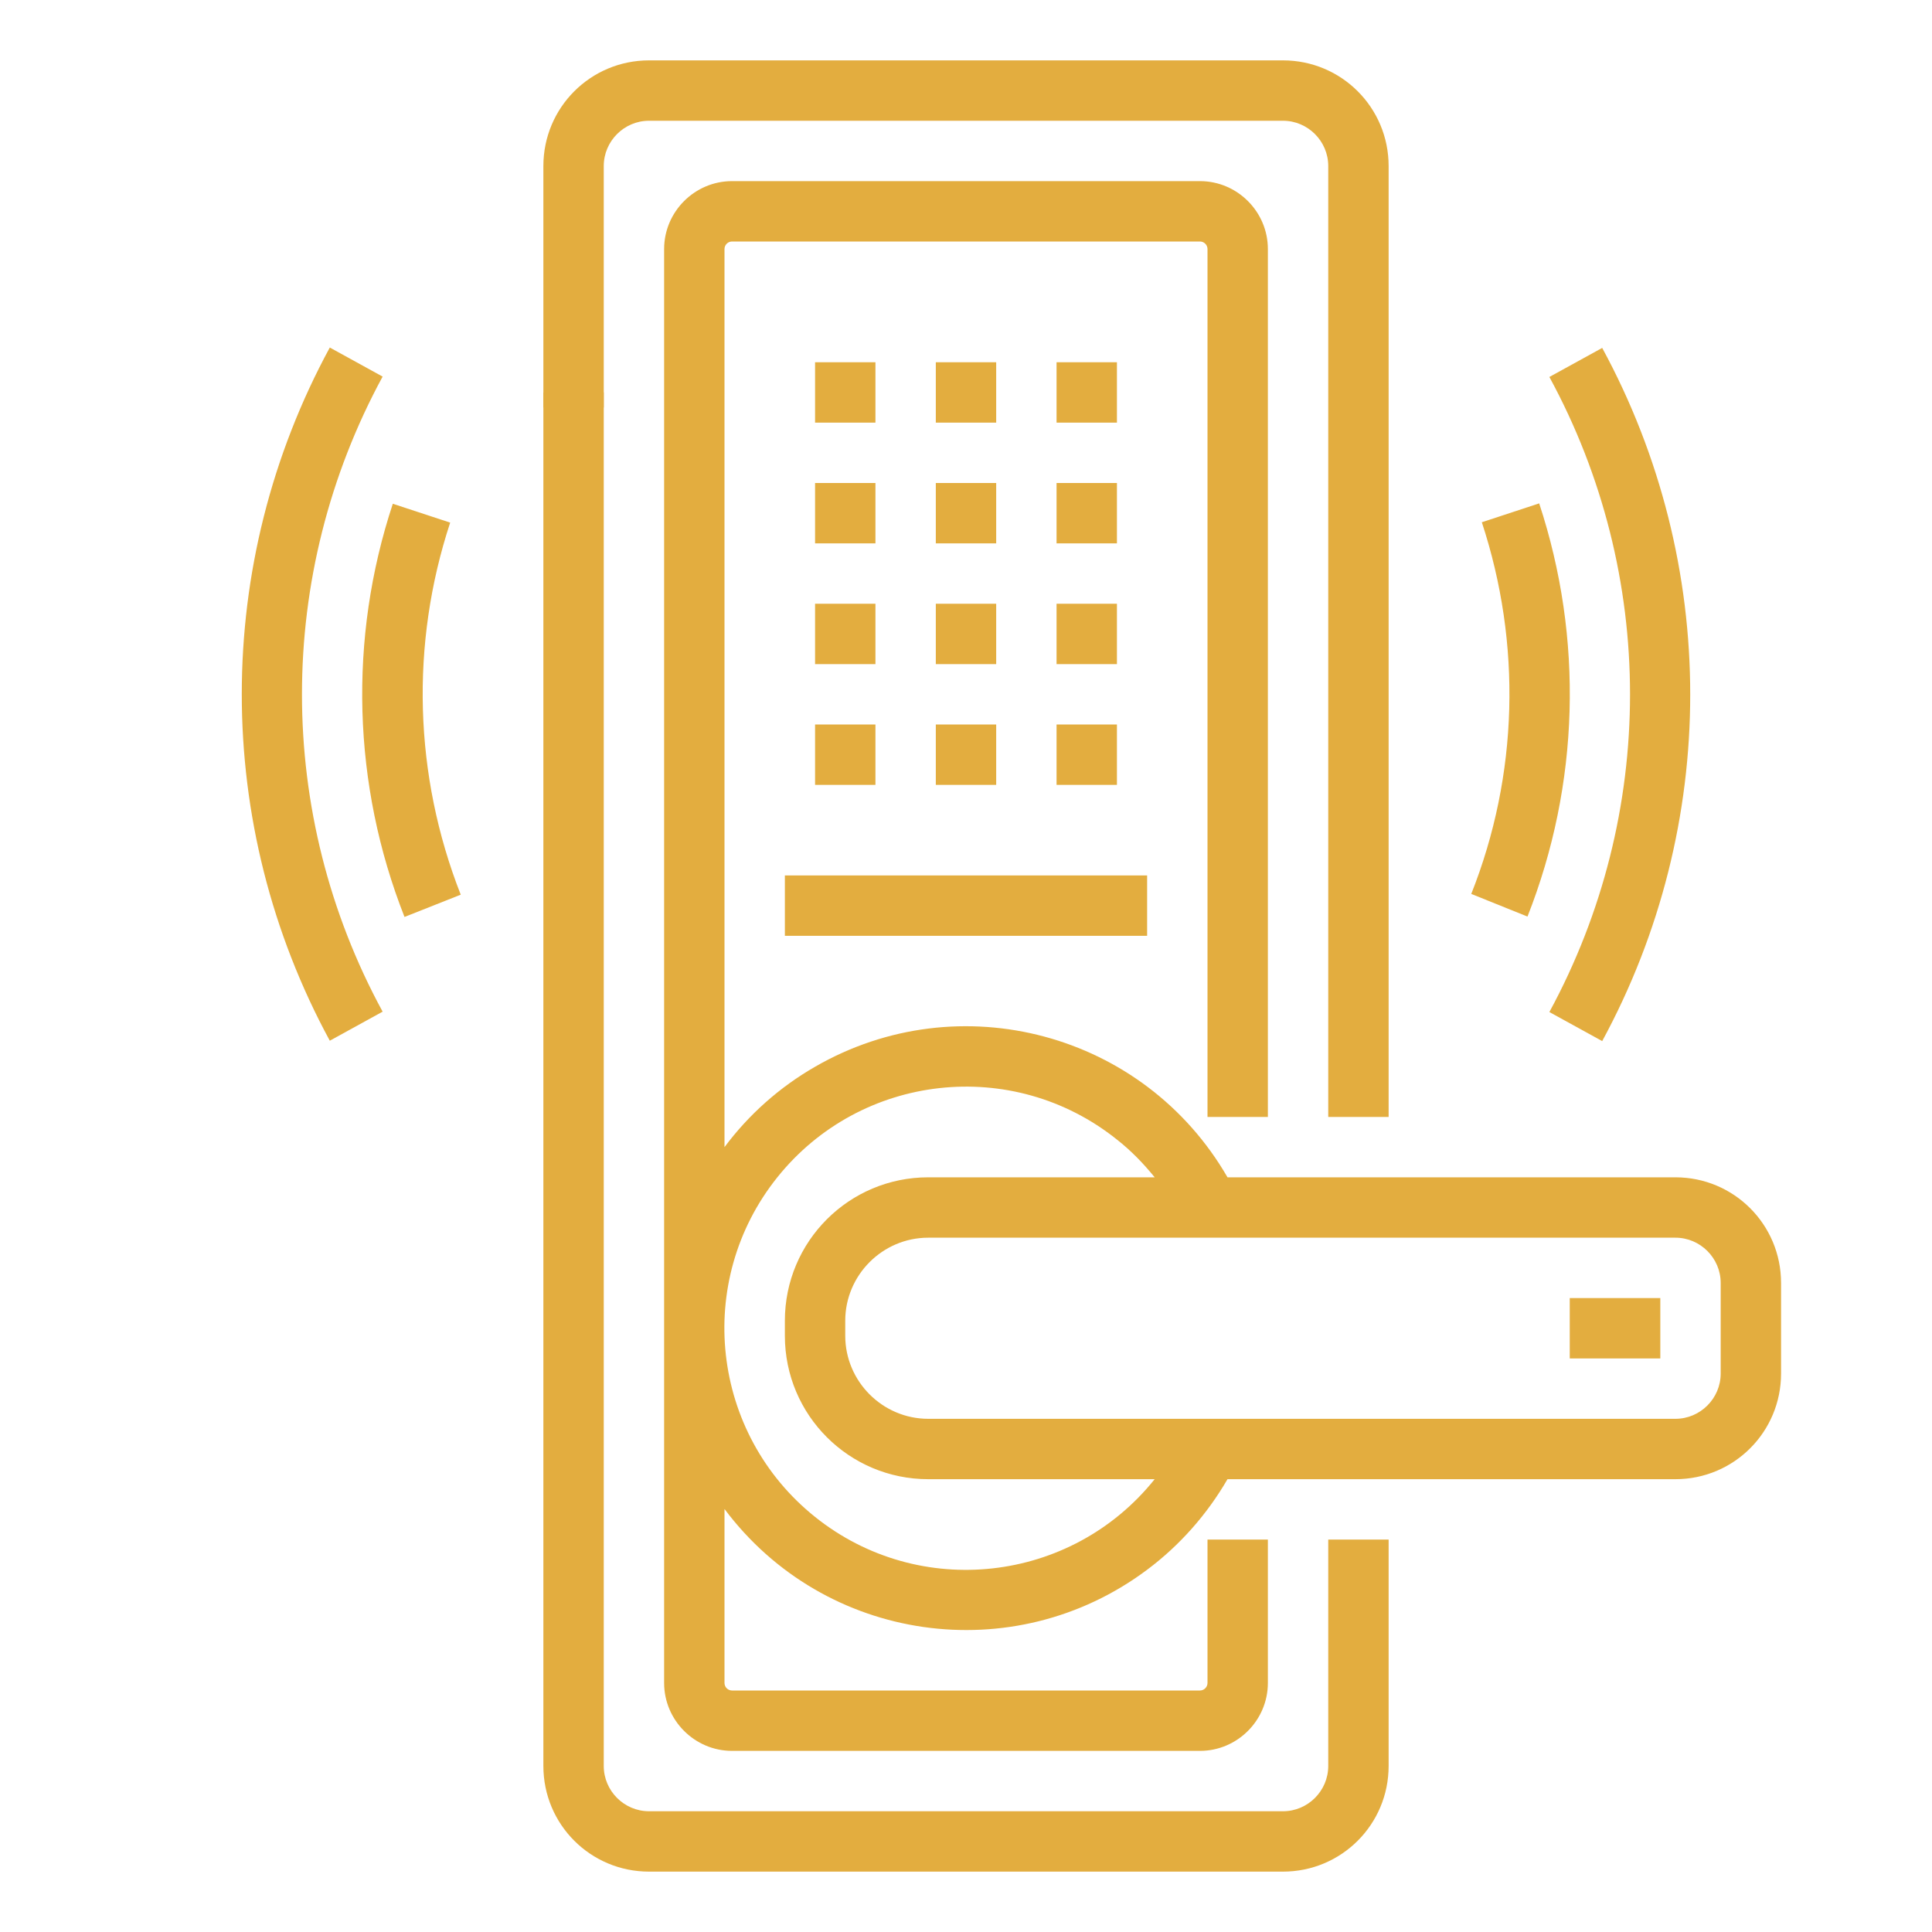
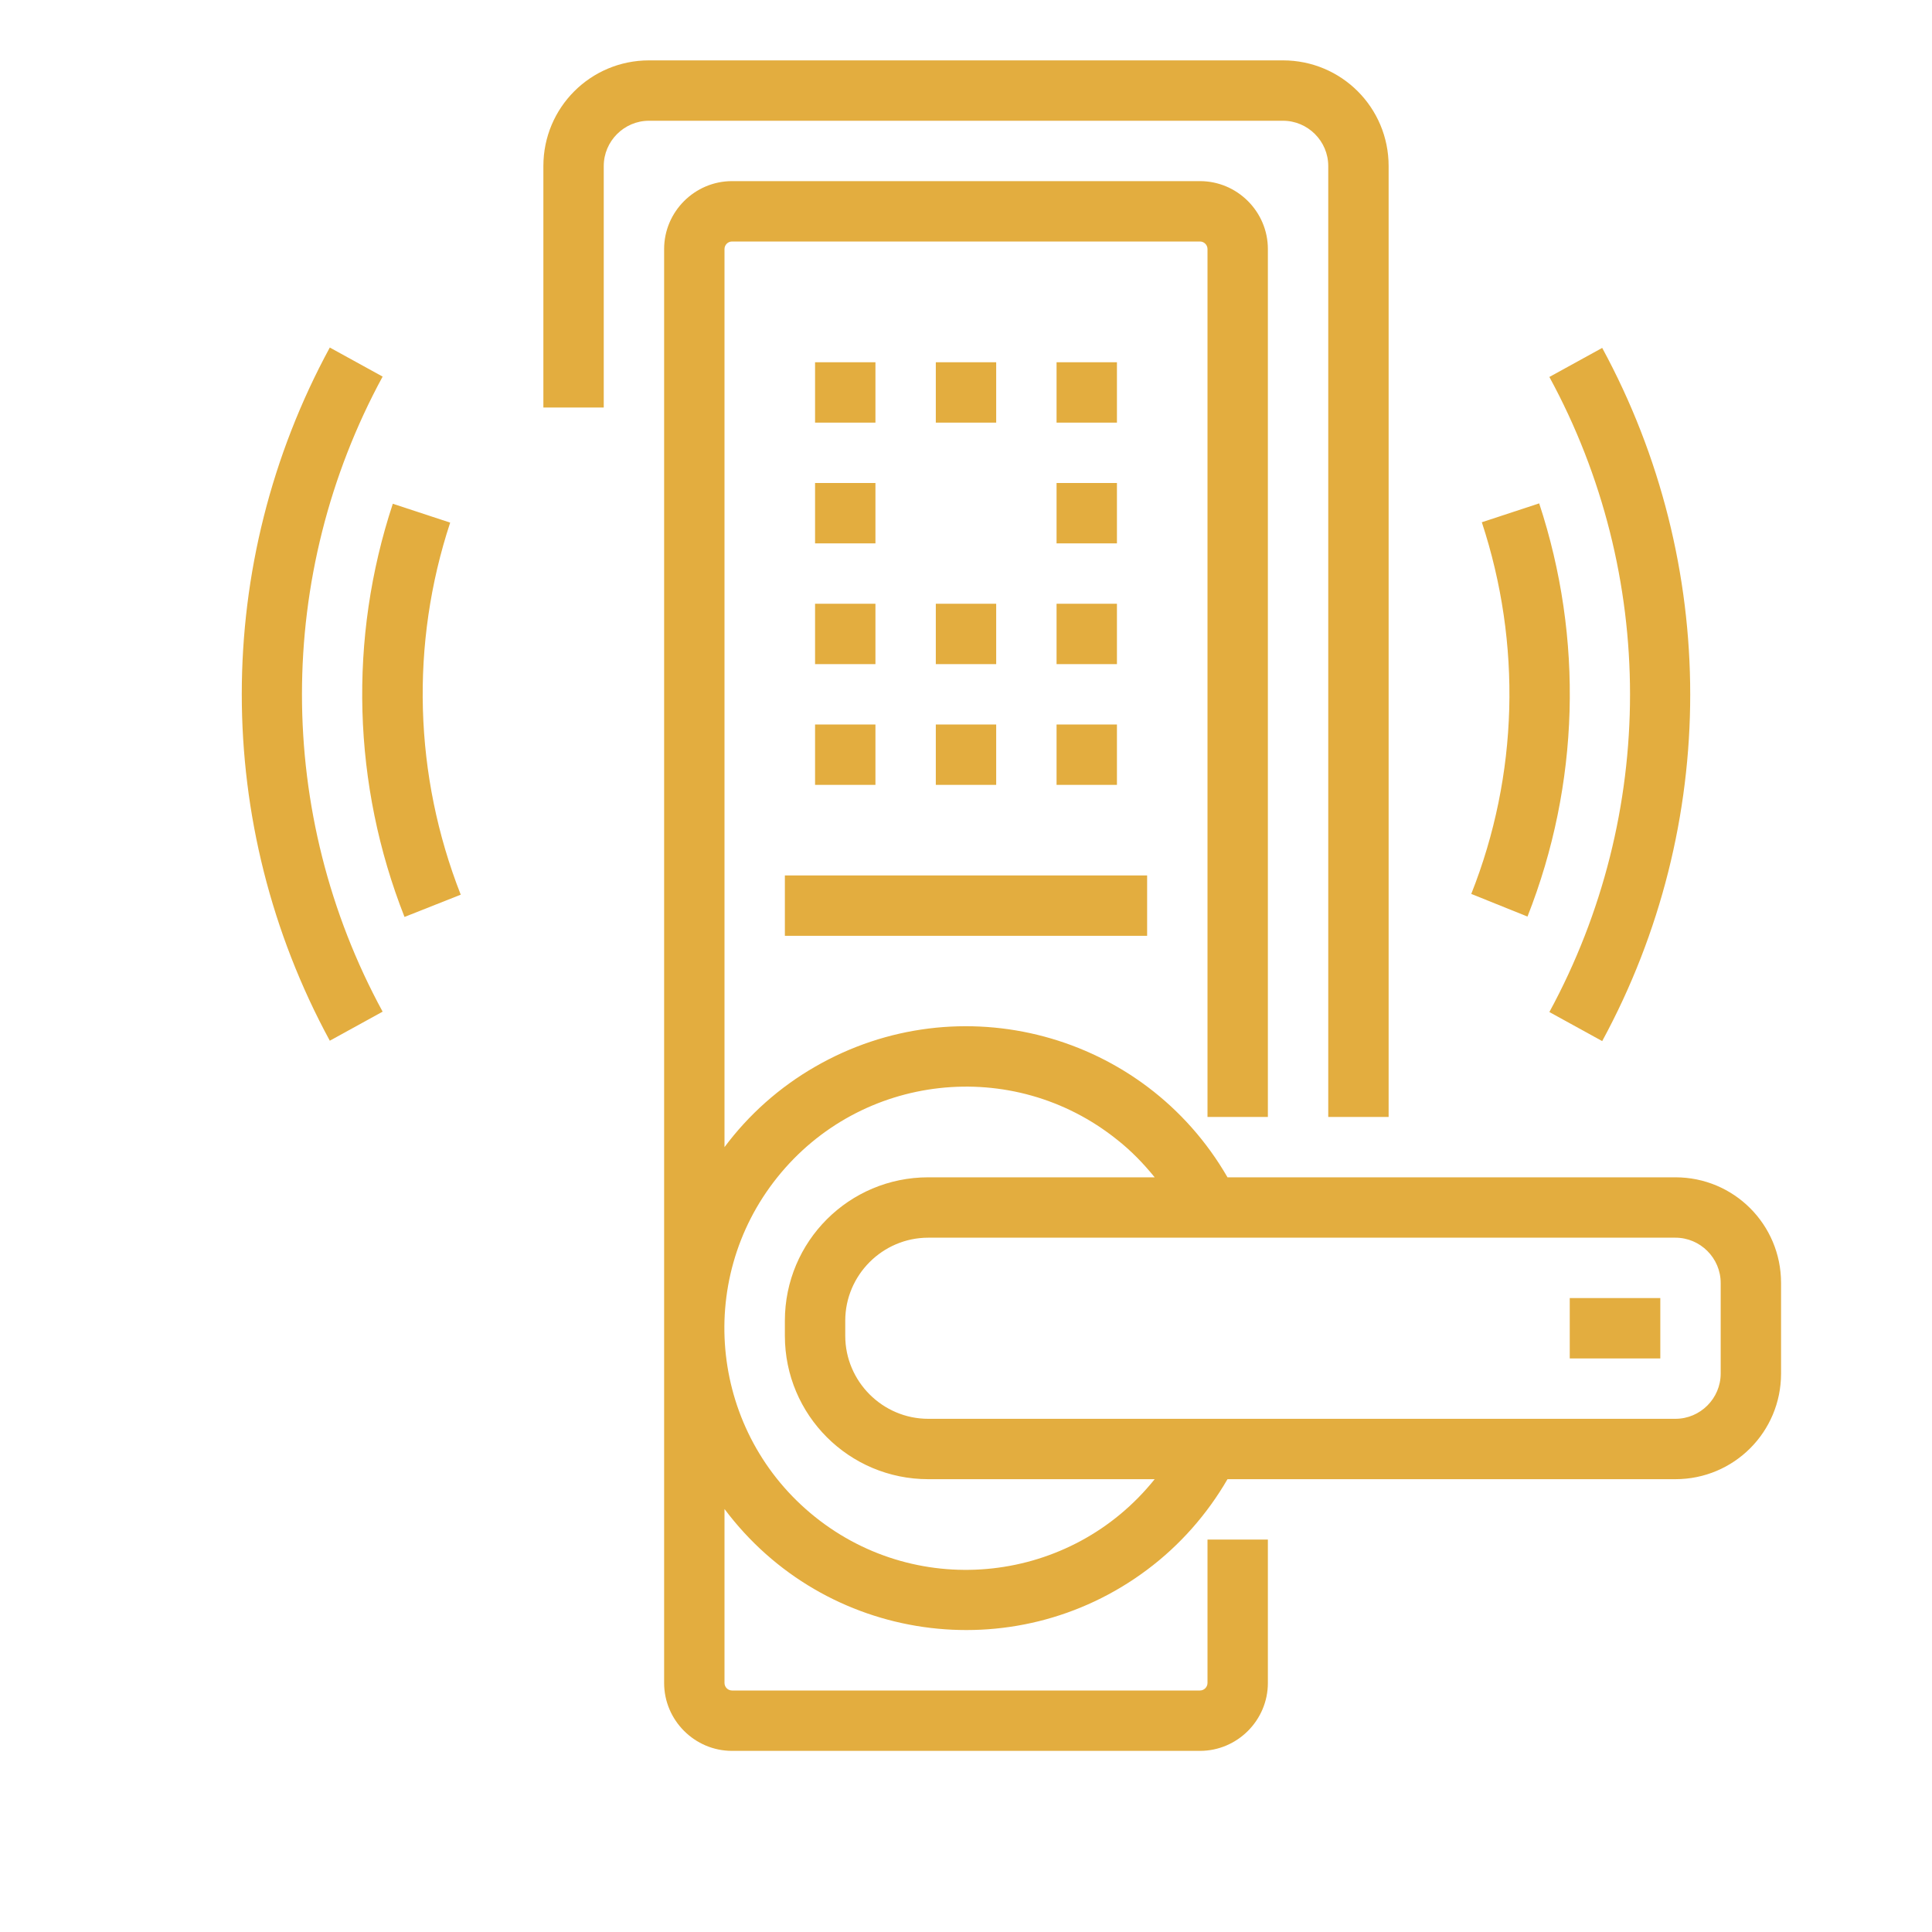
<svg xmlns="http://www.w3.org/2000/svg" version="1.1" id="Line_cutting_cutting_Ex" x="0px" y="0px" width="512px" height="512px" viewBox="0 0 512 512" style="enable-background:new 0 0 512 512;" xml:space="preserve">
  <style type="text/css">
	.st0{fill:#E3AD3F;}
</style>
  <g>
    <path class="st0" d="M160,44c0-6.6,5.4-12,12-12h168c6.6,0,12,5.4,12,12v252h16V44c0-15.5-12.5-28-28-28H172c-15.5,0-28,12.5-28,28   v64h16V44z" />
-     <path class="st0" d="M352,468c0,6.6-5.4,12-12,12H172c-6.6,0-12-5.4-12-12V104h-16v364c0,15.5,12.5,28,28,28h168   c15.5,0,28-12.5,28-28v-60h-16V468z" />
    <path class="st0" d="M444,312H325.3c-22.1-38.3-71-51.4-109.3-29.3c-9.4,5.4-17.6,12.7-24,21.3V66c0-1.1,0.9-2,2-2h124   c1.1,0,2,0.9,2,2v230h16V66c0-9.9-8.1-18-18-18H194c-9.9,0-18,8.1-18,18v380c0,9.9,8.1,18,18,18h124c9.9,0,18-8.1,18-18v-38h-16v38   c0,1.1-0.9,2-2,2H194c-1.1,0-2-0.9-2-2v-46.1c26.5,35.4,76.6,42.6,112,16.1c8.7-6.5,15.9-14.7,21.3-24H400v-16H246   c-12.1,0-22-9.9-22-22v-4c0-12.1,9.9-22,22-22h198c6.6,0,12,5.4,12,12v24c0,6.6-5.4,12-12,12h-48v16h48c15.5,0,28-12.5,28-28v-24   C472,324.5,459.5,312,444,312z M208,350v4c0,21,17,38,38,38h60c-22.1,27.6-62.4,32.1-90,10c-27.6-22.1-32.1-62.4-10-90   s62.4-32.1,90-10c3.7,2.9,7,6.3,10,10h-60C225,312,208,329,208,350z" />
    <path class="st0" d="M416,344h24v16h-24V344z" />
    <path class="st0" d="M248,96h16v16h-16V96z" />
    <path class="st0" d="M280,96h16v16h-16V96z" />
    <path class="st0" d="M216,96h16v16h-16V96z" />
-     <path class="st0" d="M248,128h16v16h-16V128z" />
    <path class="st0" d="M280,128h16v16h-16V128z" />
    <path class="st0" d="M216,128h16v16h-16V128z" />
    <path class="st0" d="M248,160h16v16h-16V160z" />
    <path class="st0" d="M280,160h16v16h-16V160z" />
    <path class="st0" d="M216,160h16v16h-16V160z" />
    <path class="st0" d="M248,192h16v16h-16V192z" />
    <path class="st0" d="M280,192h16v16h-16V192z" />
    <path class="st0" d="M216,192h16v16h-16V192z" />
    <path class="st0" d="M208,232h96v16h-96V232z" />
    <path class="st0" d="M101.4,99.8l-14-7.7c-31.1,57.3-31.1,126.4,0,183.7l14-7.7C72.9,215.7,72.9,152.3,101.4,99.8z" />
    <path class="st0" d="M119.3,138.5l-15.2-5c-11.8,35.7-10.7,74.5,3.1,109.5l14.9-5.9C109.7,205.5,108.7,170.7,119.3,138.5   L119.3,138.5z" />
    <path class="st0" d="M410.6,268.2l14,7.7c31.1-57.3,31.1-126.4,0-183.7l-14,7.7C439.1,152.3,439.1,215.7,410.6,268.2z" />
    <path class="st0" d="M404.8,242.9c13.8-35,14.9-73.7,3.1-109.5l-15.2,5c10.6,32.2,9.7,67-2.8,98.5L404.8,242.9z" />
  </g>
</svg>